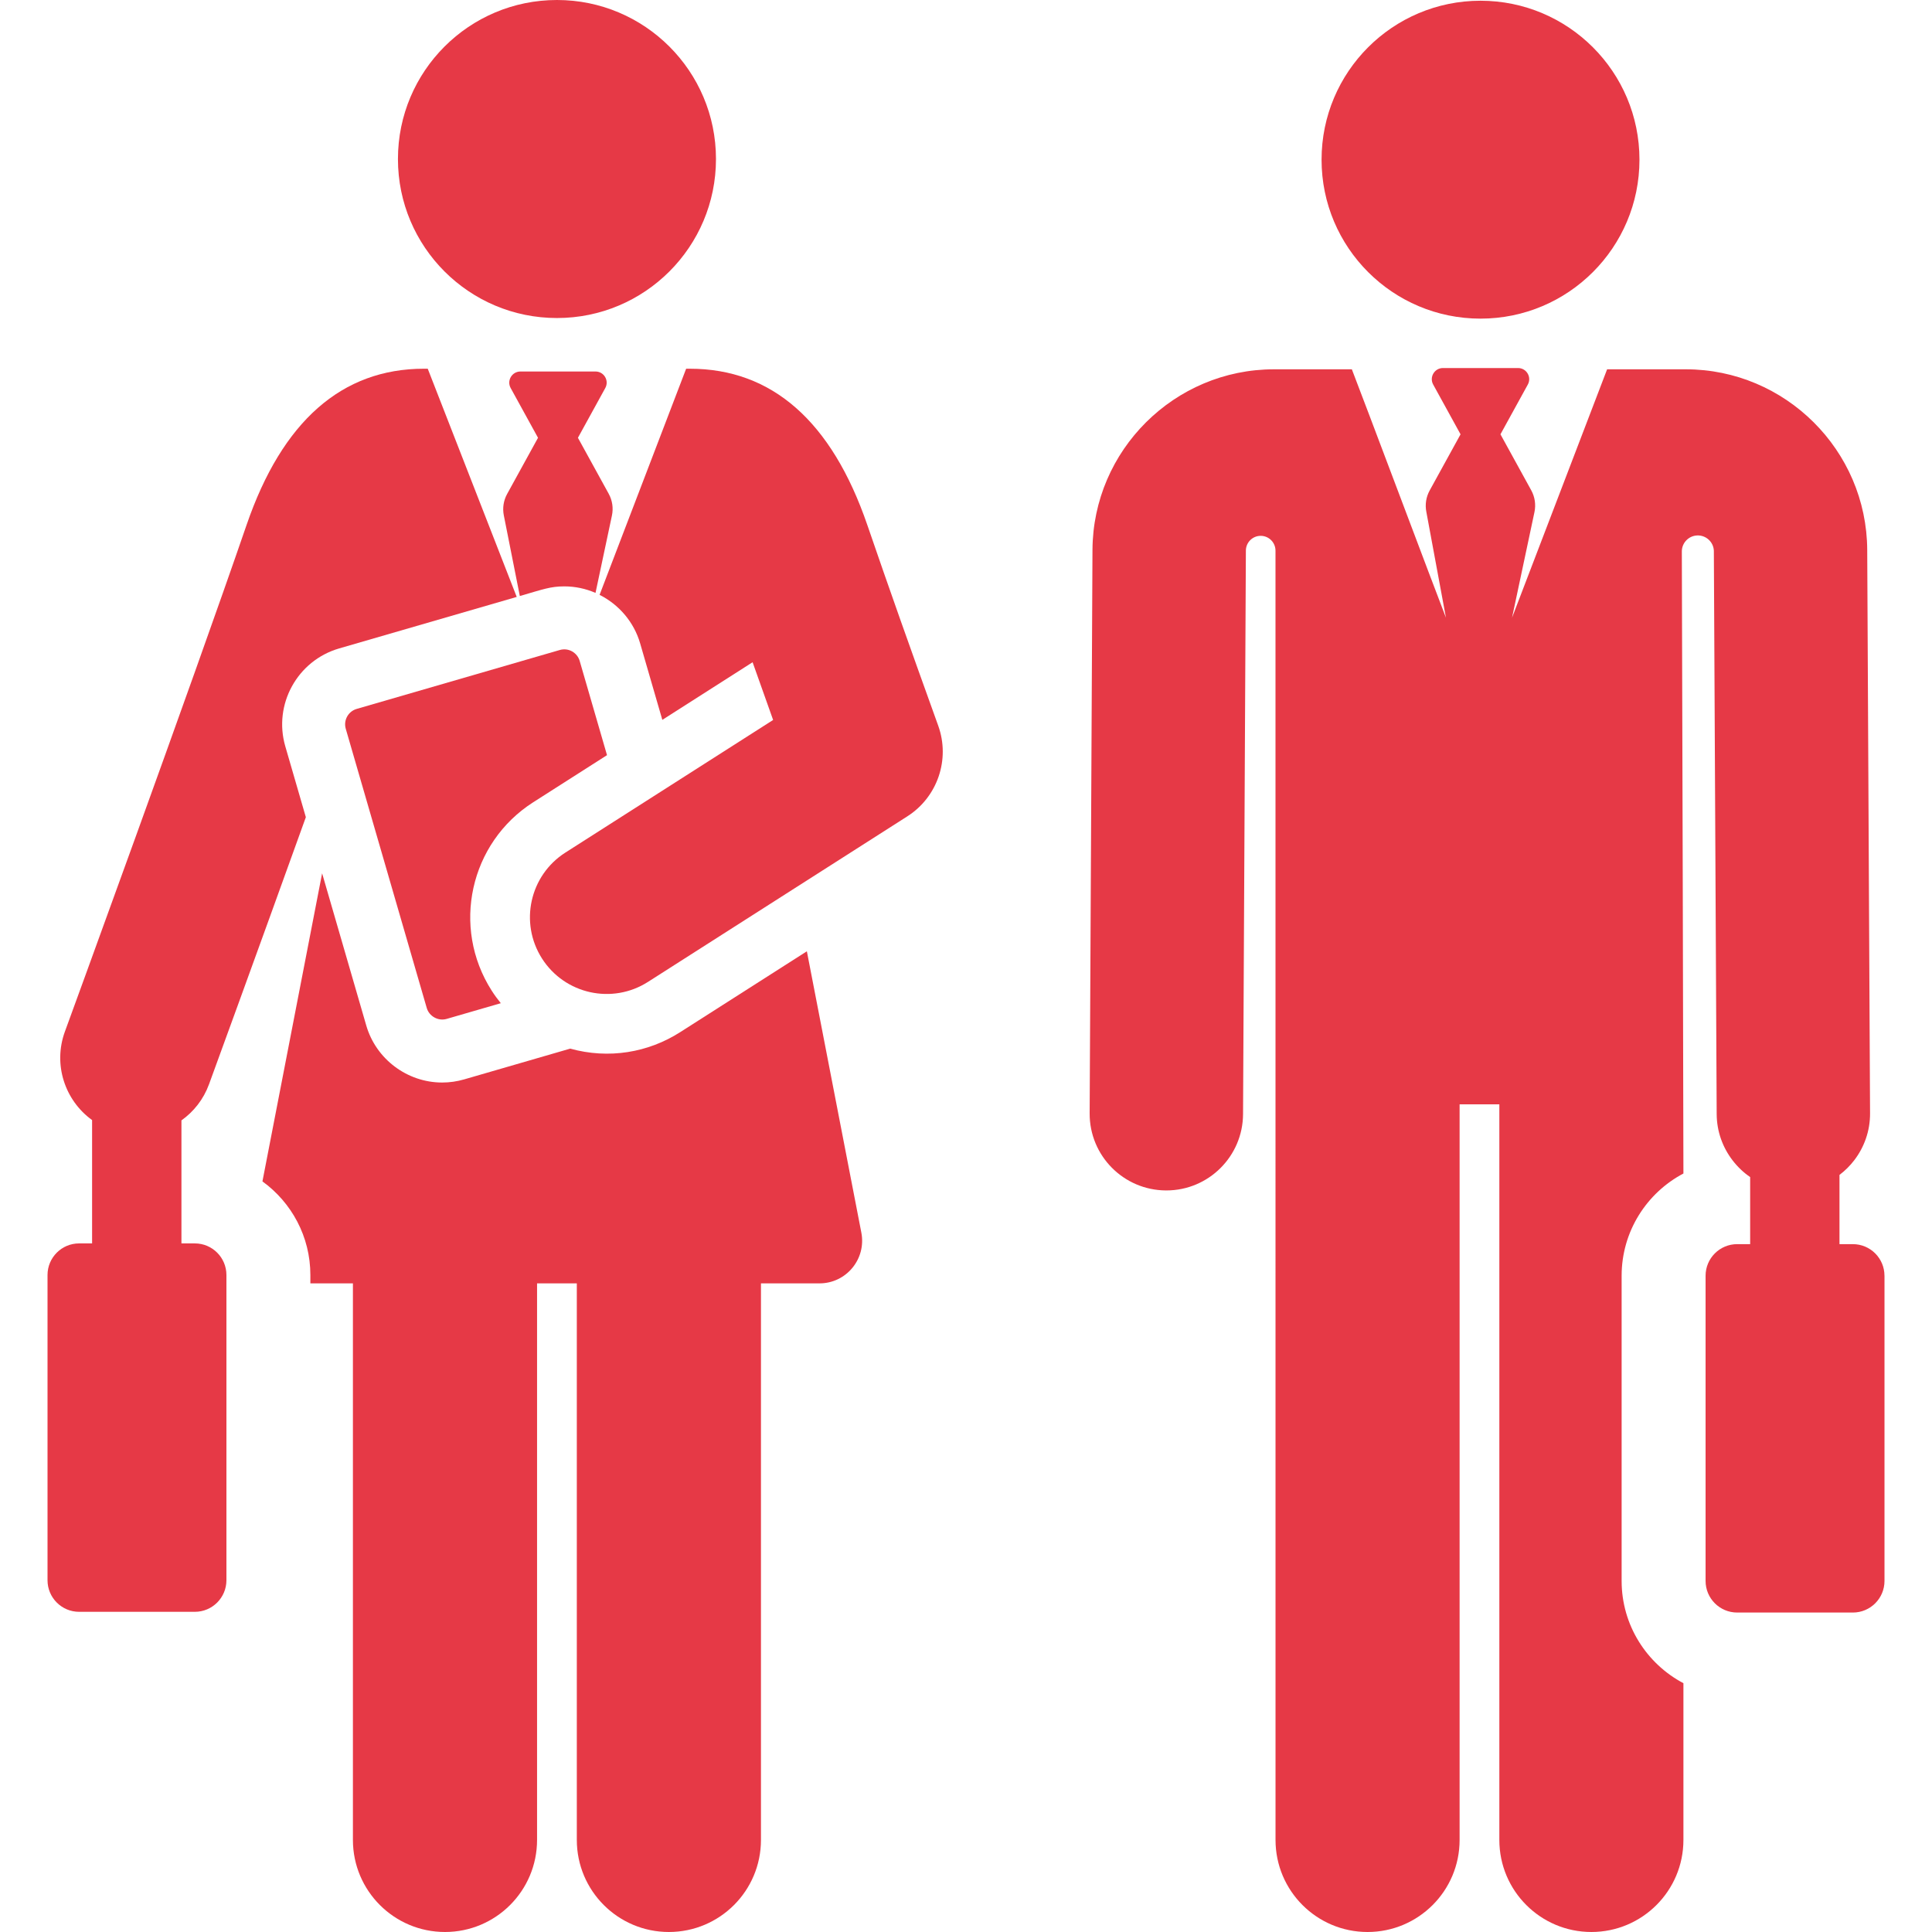
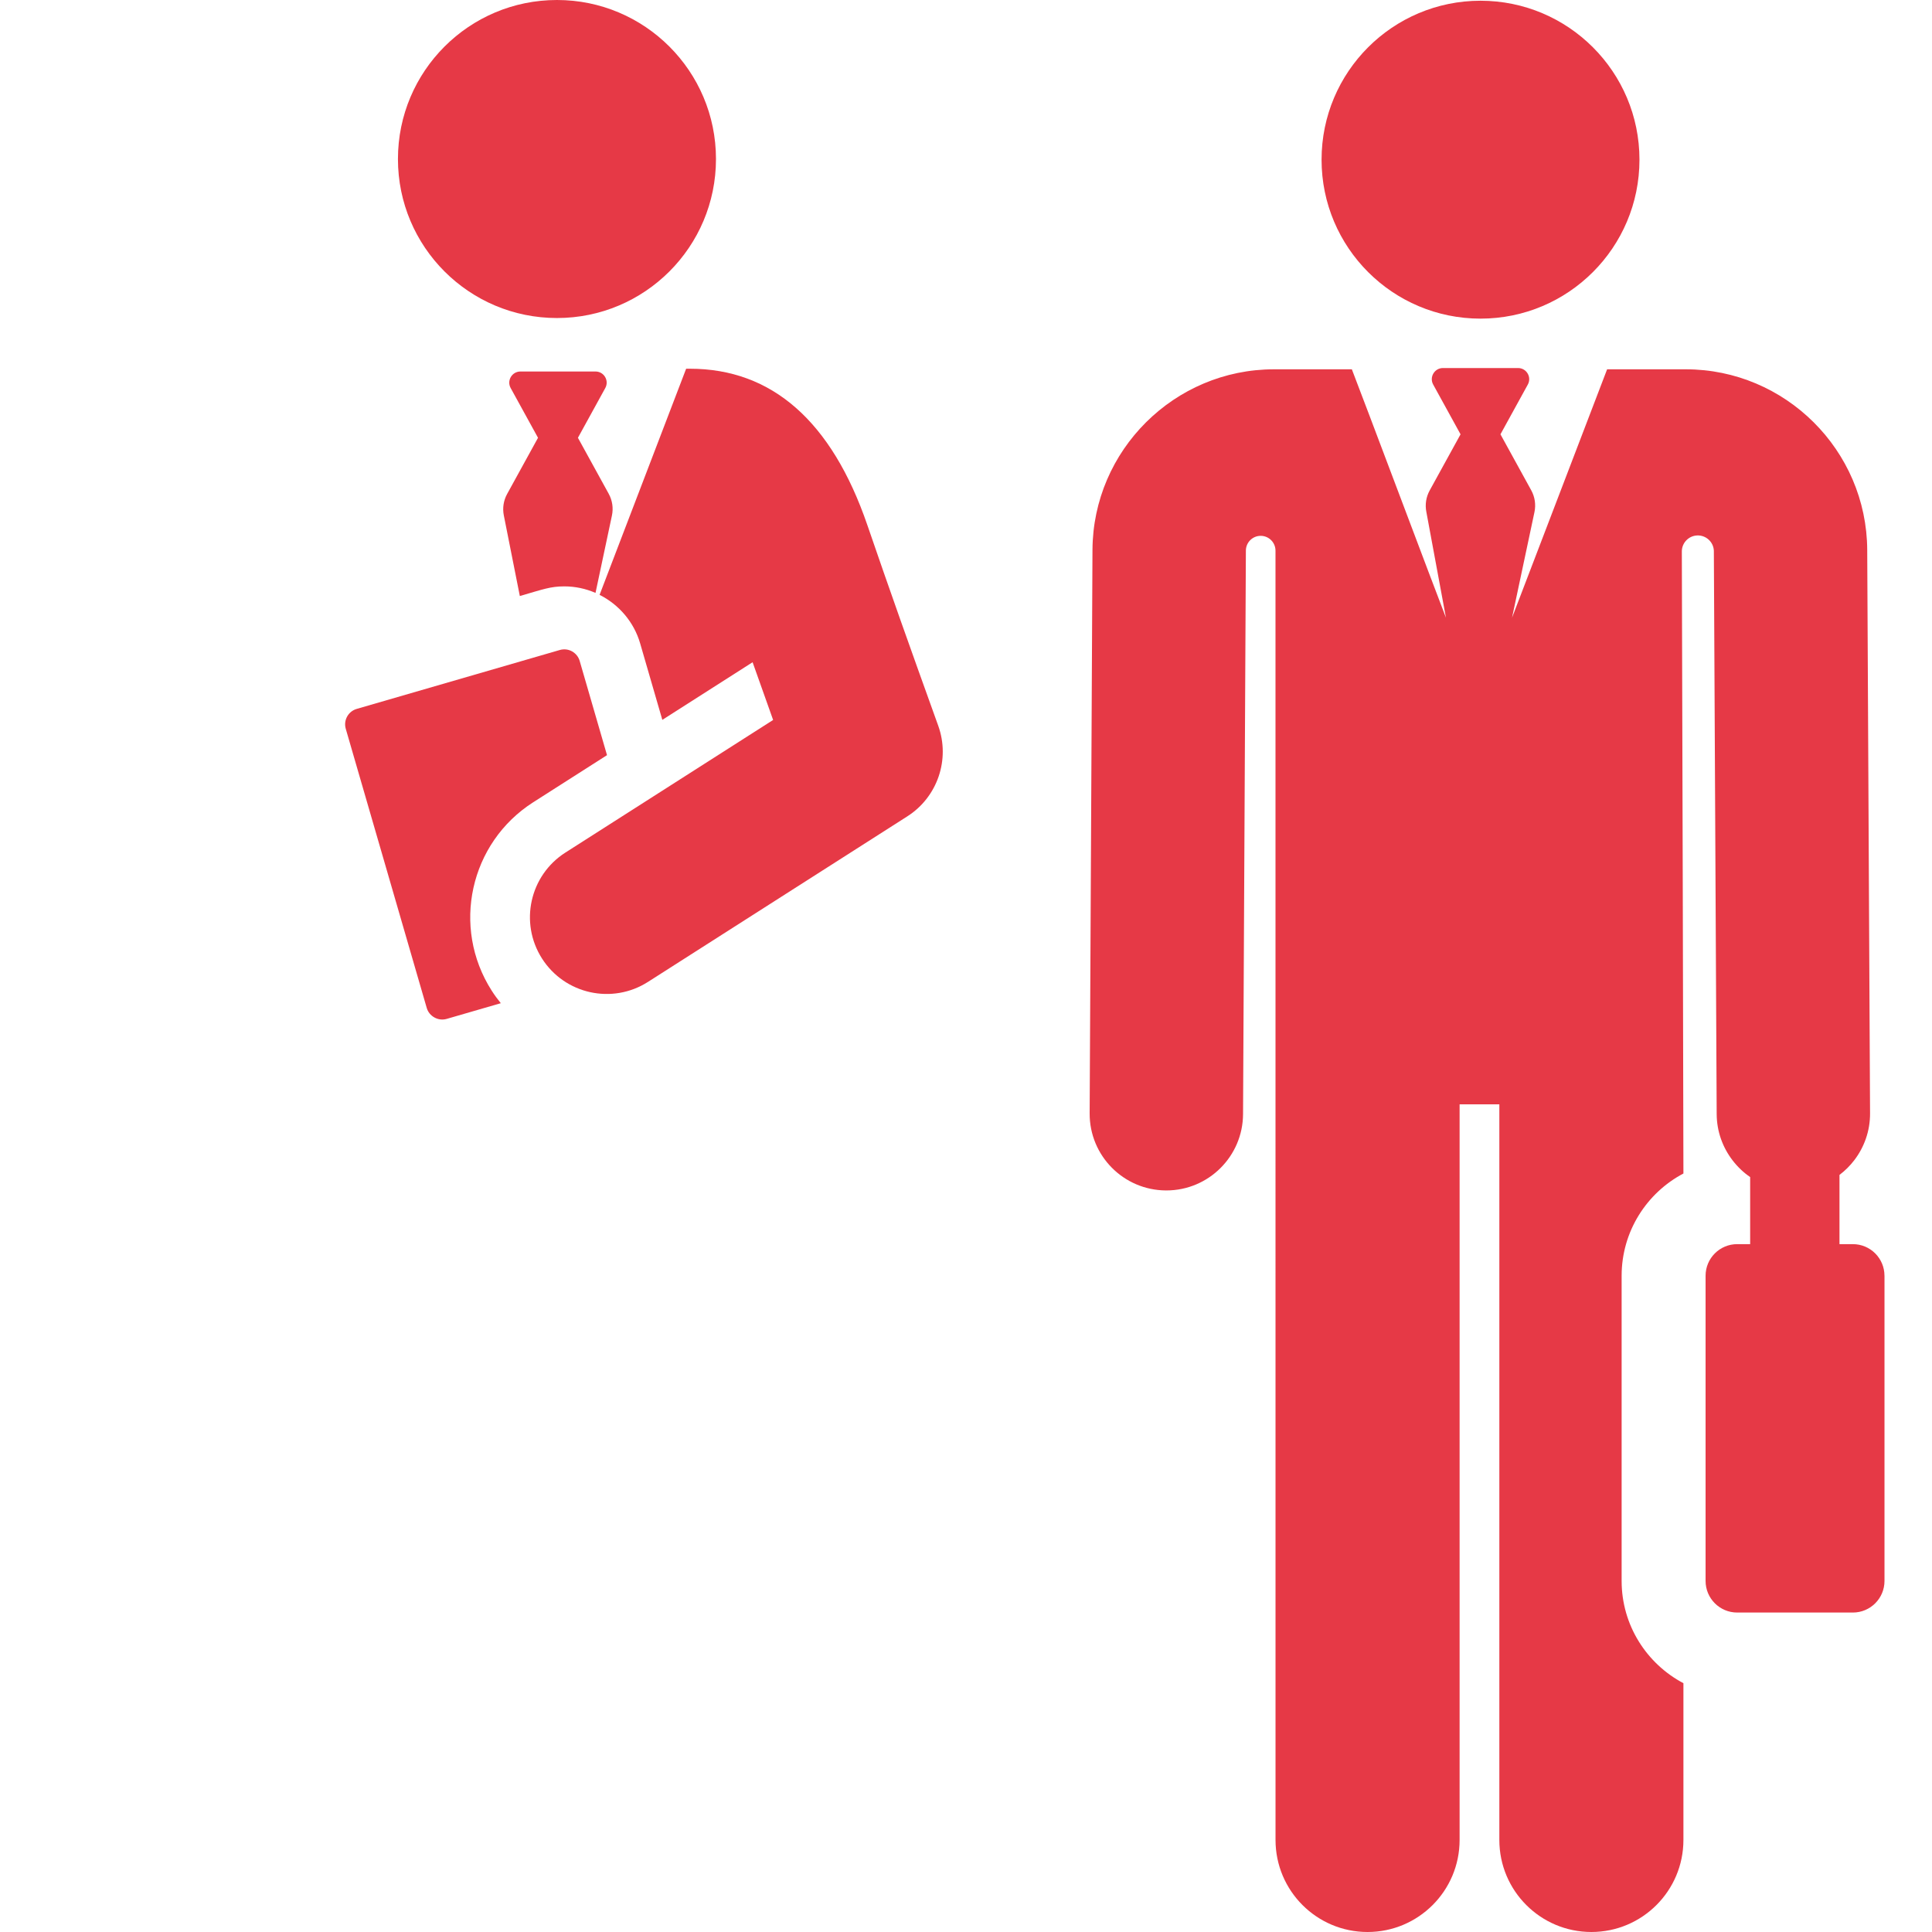
<svg xmlns="http://www.w3.org/2000/svg" fill="#e63946" height="800px" width="800px" version="1.1" id="Layer_1" viewBox="0 0 512.002 512.002" xml:space="preserve">
  <g>
    <g>
      <circle cx="392.353" cy="42.318" r="42.124" />
    </g>
  </g>
  <g>
    <g>
      <path d="M499.406,338.088c0-4.626-3.75-8.376-8.376-8.376h-3.545v-18.347c1.476-1.116,2.794-2.423,3.918-3.893    c2.634-3.446,4.206-7.746,4.183-12.421l-0.751-149.322c-0.131-26.391-21.709-47.859-48.098-47.859h-20.833    c-2.662,6.956-22.34,58.364-25.196,65.825l5.941-27.984c0.417-1.966,0.115-4.015-0.853-5.775l-8.158-14.837l7.252-13.19    c1.08-1.964-0.343-4.375-2.588-4.375h-19.905c-2.24,0-3.669,2.408-2.588,4.375l7.252,13.19l-8.188,14.893    c-0.95,1.727-1.259,3.733-0.875,5.667l5.194,28.037c-2.635-6.759-22.113-58.59-24.936-65.825h-20.637    c-26.39,0-47.966,21.469-48.099,47.859l-0.75,149.323c-0.057,11.226,8.998,20.371,20.223,20.427c0.034,0,0.07,0,0.105,0    c11.178,0,20.267-9.033,20.324-20.223l0.75-149.323c0-0.018,0-0.036,0-0.053c0.027-2.158,1.79-3.89,3.948-3.877    c2.158,0.013,3.9,1.767,3.9,3.926l0.01,341.681c0,13.47,10.92,24.391,24.391,24.391s24.391-10.92,24.391-24.391V292.654h10.531    v194.955c0,13.47,10.92,24.391,24.391,24.391s24.391-10.92,24.391-24.391v-41.545c-9.727-5.136-16.375-15.352-16.375-27.095    v-80.881c0-11.744,6.648-21.959,16.375-27.096c0-17.223-0.332-133.71-0.421-164.837c-0.007-2.306,1.828-4.195,4.133-4.255    c2.305-0.06,4.238,1.729,4.352,4.031c0,0.001,0,0.001,0,0.002l0.751,149.323c0.023,4.611,1.598,8.841,4.201,12.237    c1.315,1.715,2.883,3.224,4.67,4.445v17.773h-3.436c-4.626,0-8.376,3.75-8.376,8.376v80.881c0,4.626,3.75,8.376,8.376,8.376    h30.661c4.626,0,8.376-3.75,8.376-8.376v-80.881H499.406z" />
    </g>
  </g>
  <g>
    <g>
      <circle cx="147.601" cy="42.141" r="42.141" />
    </g>
  </g>
  <g>
    <g>
-       <path d="M228.266,326.652l-14.438-74.548l-33.6,21.448c-8.458,5.399-18.895,7.18-29.115,4.347l-28.103,8.151    c-1.903,0.552-3.868,0.832-5.839,0.832c-9.257,0-17.523-6.213-20.104-15.109l-11.701-40.339l-15.815,81.65    c7.688,5.569,12.702,14.612,12.702,24.81v2.214c3.401,0,7.183,0,11.275,0v147.493c0,13.475,10.924,24.4,24.4,24.4    c13.475,0,24.4-10.923,24.4-24.4V340.108c3.508,0,7.027,0,10.535,0v147.493c0,13.475,10.924,24.4,24.4,24.4s24.4-10.923,24.4-24.4    V340.108c5.883,0,11.137,0,15.516,0C224.267,340.108,229.619,333.638,228.266,326.652z" />
-     </g>
+       </g>
  </g>
  <g>
    <g>
-       <path d="M89.881,171.841c15.619-4.53,31.144-9.033,47.057-13.649c-1.828-4.688-4.328-11.098-23.582-60.478h-0.987    c-21.762,0-37.58,13.919-47.014,41.37c-14.619,42.544-47.82,133.38-48.153,134.292c-3.199,8.75,0.002,18.261,7.203,23.455    c0,17.067,0,14.407,0,32.686h-3.436c-4.626,0-8.376,3.75-8.376,8.377v80.881c0,4.626,3.75,8.376,8.376,8.376h30.659    c4.626,0,8.376-3.75,8.376-8.376v-80.881c0-4.627-3.75-8.377-8.376-8.377h-3.545c0-11.744,0-20.903,0-32.6    c3.238-2.301,5.844-5.565,7.311-9.577c0.204-0.557,12.634-34.566,25.658-70.777l-5.448-18.781    C72.388,186.695,78.793,175.057,89.881,171.841z" />
-     </g>
+       </g>
  </g>
  <g>
    <g>
      <path d="M161.315,130.855l-8.158-14.837l7.252-13.19c1.08-1.964-0.343-4.375-2.588-4.375h-19.905c-2.24,0-3.669,2.409-2.588,4.375    l7.252,13.19l-8.188,14.893c-0.95,1.727-1.259,3.733-0.876,5.667l4.244,21.375c6.251-1.813,8.135-2.556,11.783-2.556    c2.904,0,5.709,0.613,8.273,1.727l4.35-20.492C162.587,134.666,162.283,132.616,161.315,130.855z" />
    </g>
  </g>
  <g>
    <g>
      <path d="M153.622,175.154c-0.633-2.184-2.949-3.573-5.268-2.898l-53.824,15.611c-2.252,0.653-3.552,3.017-2.899,5.267    l21.462,73.991c0.635,2.19,3.023,3.551,5.268,2.898l14.357-4.164c-0.855-1.056-1.67-2.158-2.417-3.331    c-10.744-16.83-5.809-39.185,11.021-49.928l19.544-12.475L153.622,175.154z" />
    </g>
  </g>
  <g>
    <g>
      <path d="M248.639,192.318c-4.153-11.54-7.283-20.289-10.049-28.103c-3.074-8.688-5.694-16.219-8.756-25.129    c-9.434-27.452-25.252-41.37-47.014-41.37h-0.985c-4.458,11.646-18.727,48.924-22.939,59.927    c5.095,2.566,9.097,7.159,10.751,12.865l5.877,20.261l23.896-15.253l0.026-0.017c1.652,4.682,3.416,9.643,5.44,15.299    l-55.051,35.142c-9.466,6.043-12.24,18.614-6.199,28.078c6.042,9.466,18.614,12.243,28.08,6.199l68.732-43.873    C248.455,211.231,251.856,201.256,248.639,192.318z" />
    </g>
  </g>
</svg>